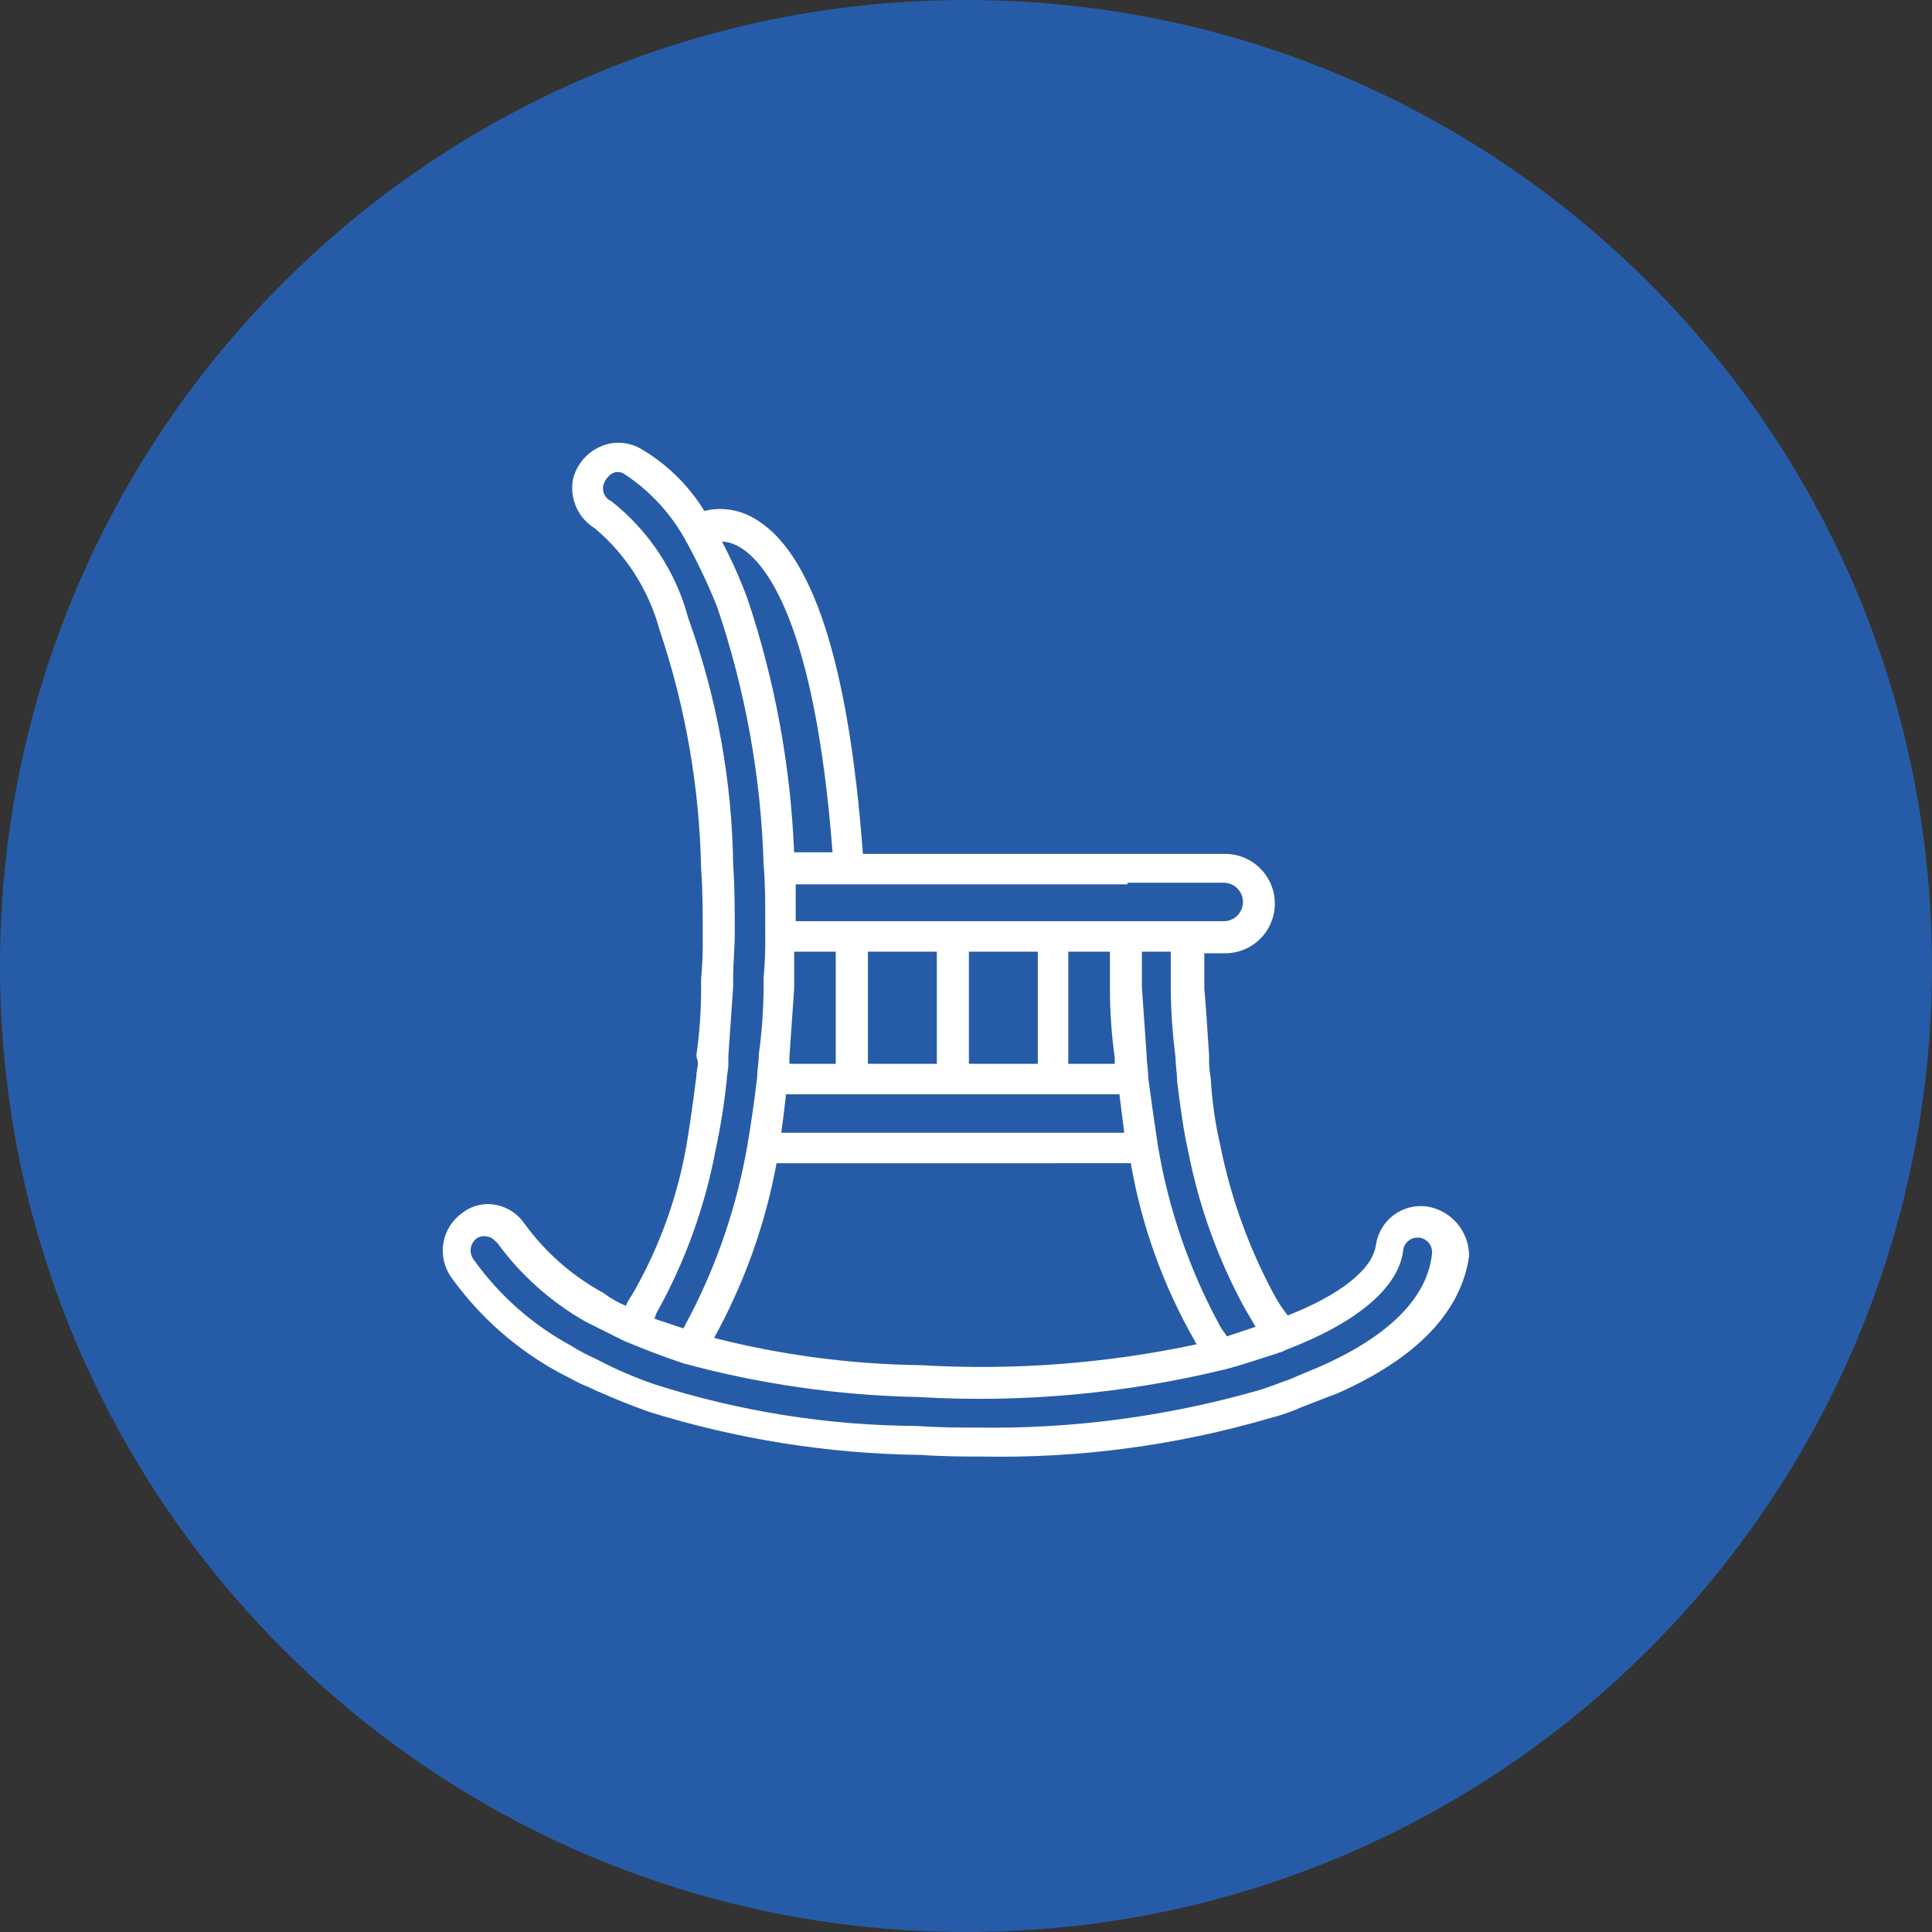
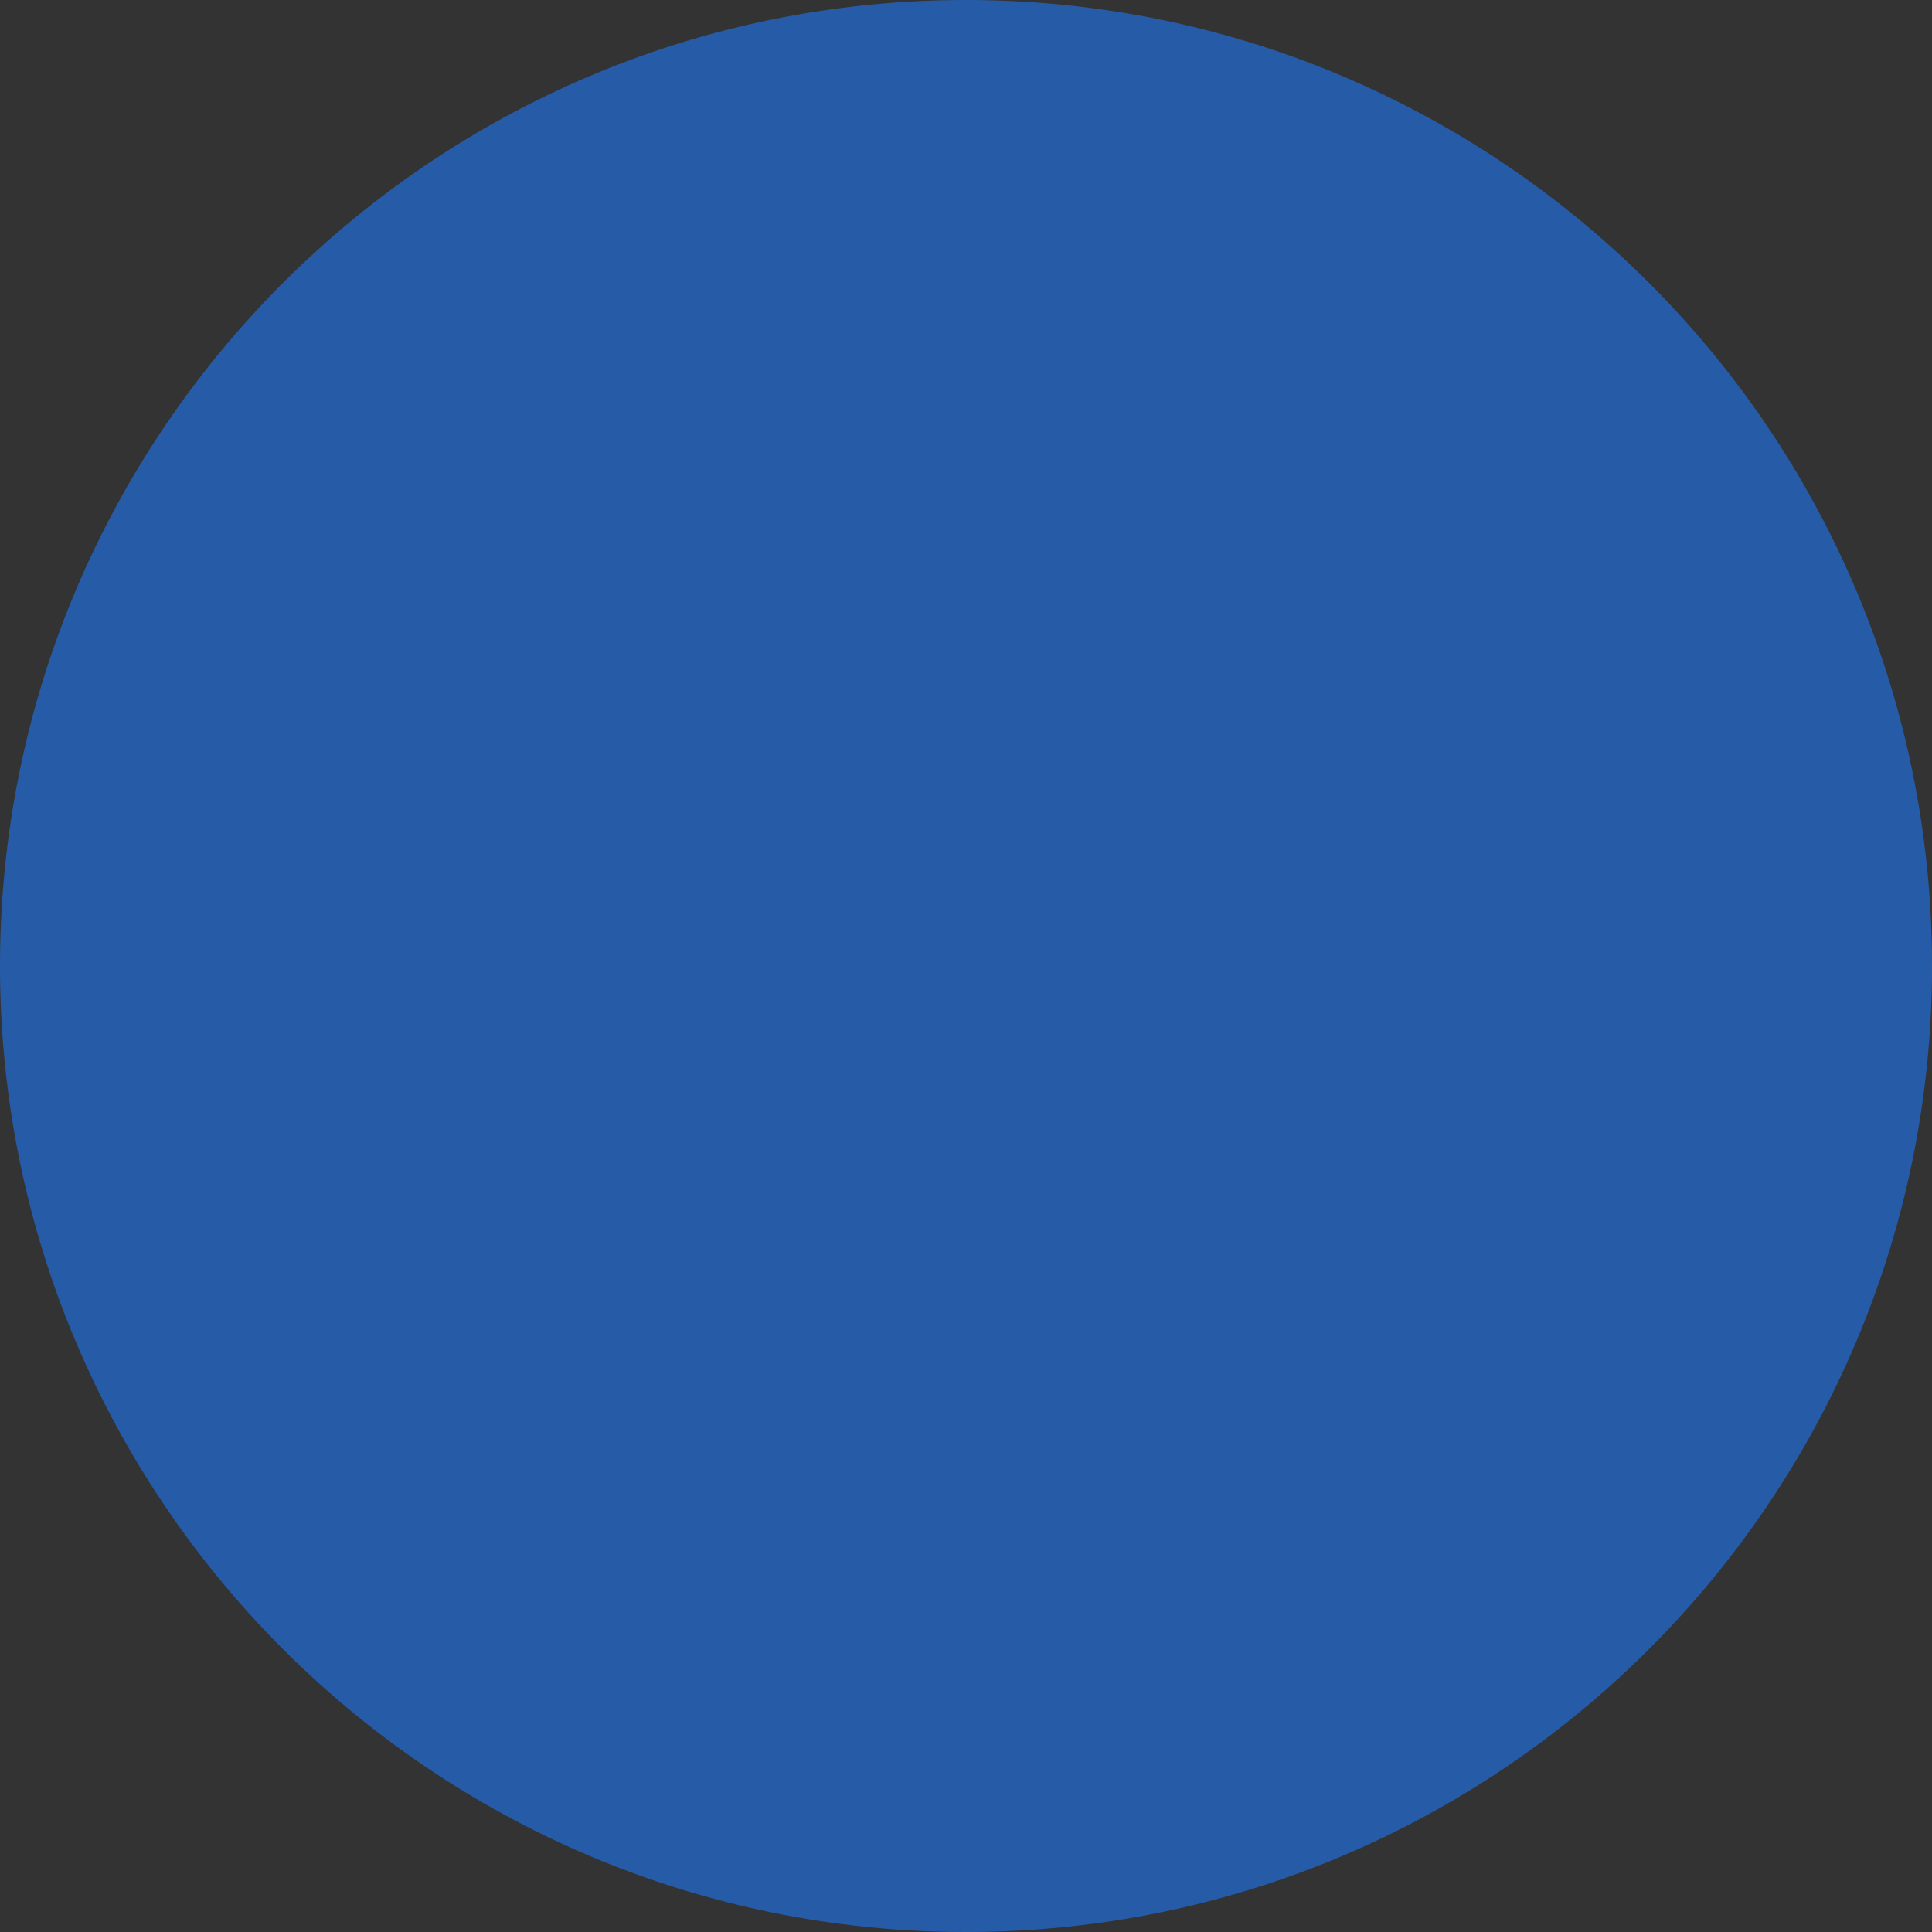
<svg xmlns="http://www.w3.org/2000/svg" width="48" height="48" viewBox="0 0 48 48" fill="none">
  <rect x="0" y="0" width="48" height="48" fill="#333333" stroke="none" />
  <path d="M48 24C48 10.745 37.255 0 24 0C10.745 0 0 10.745 0 24C0 37.255 10.745 48 24 48C37.255 48 48 37.255 48 24Z" fill="#265CA7" />
-   <path d="M35.458 29.975C35.162 29.934 34.862 30.011 34.623 30.19C34.385 30.369 34.227 30.636 34.184 30.931C34.104 31.531 33.308 32.165 31.994 32.683C31.874 32.533 31.767 32.373 31.675 32.205C31.038 31.032 30.581 29.771 30.319 28.462C30.192 27.913 30.112 27.353 30.08 26.79C30.047 26.607 30.033 26.42 30.04 26.233C30 25.596 29.96 24.999 29.921 24.561V23.684H30.439C30.766 23.684 31.08 23.554 31.311 23.323C31.543 23.091 31.673 22.777 31.673 22.45C31.673 22.122 31.543 21.808 31.311 21.577C31.08 21.345 30.766 21.215 30.439 21.215H21.439C21.082 16.436 20.167 13.649 18.694 12.854C18.33 12.652 17.903 12.595 17.499 12.694C17.105 12.052 16.558 11.518 15.906 11.141C15.754 11.056 15.584 11.008 15.41 11.001C15.237 10.994 15.064 11.028 14.906 11.101C14.735 11.178 14.585 11.293 14.467 11.438C14.35 11.584 14.268 11.755 14.229 11.937C14.193 12.169 14.226 12.407 14.326 12.619C14.425 12.832 14.585 13.011 14.786 13.132C15.56 13.787 16.117 14.662 16.384 15.64C17.029 17.553 17.378 19.554 17.419 21.573C17.459 22.13 17.459 22.688 17.459 23.285C17.464 23.631 17.451 23.976 17.419 24.32V24.559C17.419 25.119 17.379 25.677 17.3 26.231L17.34 26.39C17.34 26.509 17.3 26.629 17.3 26.748C17.22 27.386 17.141 27.943 17.061 28.42C16.835 29.738 16.377 31.006 15.707 32.163C15.645 32.251 15.592 32.344 15.548 32.442C15.349 32.36 15.162 32.253 14.991 32.123C14.222 31.704 13.555 31.12 13.039 30.413C12.957 30.29 12.851 30.184 12.728 30.102C12.605 30.02 12.467 29.963 12.322 29.935C12.176 29.906 12.026 29.909 11.882 29.944C11.737 29.978 11.602 30.044 11.486 30.135C11.238 30.31 11.069 30.576 11.017 30.874C10.965 31.173 11.033 31.48 11.207 31.728C11.916 32.721 12.844 33.538 13.919 34.116C14.158 34.235 14.357 34.355 14.556 34.435C14.675 34.475 14.795 34.554 14.914 34.594C15.272 34.754 15.671 34.913 16.109 35.072C18.301 35.757 20.581 36.119 22.878 36.147C23.435 36.187 23.913 36.187 24.391 36.187C26.814 36.235 29.231 35.912 31.558 35.231C31.832 35.163 32.1 35.069 32.358 34.952C32.677 34.833 32.958 34.713 33.194 34.633C35.185 33.757 36.3 32.602 36.499 31.209C36.5 30.913 36.397 30.626 36.206 30.4C36.015 30.174 35.75 30.023 35.458 29.975ZM30.958 32.563C31.038 32.682 31.117 32.842 31.197 32.963L30.48 33.202C30.44 33.122 30.361 33.043 30.321 32.963C29.554 31.561 29.029 30.04 28.768 28.463C28.688 27.946 28.609 27.389 28.529 26.791C28.529 26.591 28.489 26.391 28.489 26.234C28.449 25.677 28.409 25.079 28.37 24.522V23.644H29.087V24.56C29.092 25.133 29.132 25.704 29.206 26.272C29.206 26.472 29.246 26.672 29.246 26.872C29.326 27.509 29.405 28.106 29.525 28.624C29.795 30.004 30.278 31.333 30.958 32.563ZM27.812 27.187L27.931 28.143H19.41C19.45 27.864 19.489 27.546 19.529 27.187H27.812ZM19.612 26.43V26.271C19.652 25.671 19.692 25.116 19.731 24.559V23.644H20.764V26.431L19.612 26.43ZM21.563 26.43V23.644H23.275V26.431L21.563 26.43ZM24.072 26.43V23.644H25.784V26.431L24.072 26.43ZM26.541 26.43V23.644H27.576V24.56C27.576 25.133 27.615 25.705 27.695 26.272V26.431H26.538L26.541 26.43ZM28.094 28.899C28.363 30.454 28.902 31.95 29.687 33.319C29.687 33.359 29.727 33.359 29.727 33.399C27.477 33.879 25.174 34.053 22.878 33.917C21.145 33.895 19.42 33.668 17.741 33.24C18.488 31.887 19.013 30.421 19.294 28.9L28.094 28.899ZM28.014 21.931H30.403C30.465 21.931 30.527 21.944 30.585 21.968C30.643 21.992 30.696 22.027 30.741 22.071C30.785 22.116 30.82 22.168 30.844 22.226C30.868 22.284 30.881 22.346 30.881 22.409C30.881 22.472 30.868 22.534 30.844 22.592C30.82 22.65 30.785 22.703 30.741 22.747C30.696 22.792 30.643 22.827 30.585 22.851C30.527 22.875 30.465 22.887 30.403 22.887H19.769V21.971H28.012L28.014 21.931ZM18.335 13.57C19.012 13.928 20.246 15.442 20.684 21.175H19.729C19.643 19.034 19.254 16.916 18.574 14.884C18.393 14.394 18.18 13.916 17.937 13.454C18.077 13.461 18.213 13.501 18.335 13.57ZM16.344 32.563C17.03 31.32 17.513 29.976 17.777 28.581C17.901 28.003 17.995 27.418 18.056 26.829C18.056 26.71 18.096 26.59 18.096 26.429V26.229C18.136 25.629 18.176 25.074 18.215 24.517V24.278C18.215 23.92 18.255 23.561 18.255 23.203C18.255 22.603 18.255 22.008 18.215 21.491C18.188 19.4 17.812 17.328 17.101 15.361C16.796 14.211 16.125 13.19 15.19 12.454C15.115 12.421 15.054 12.364 15.017 12.29C14.981 12.217 14.971 12.134 14.99 12.054C15.022 11.941 15.093 11.842 15.19 11.775C15.237 11.744 15.292 11.727 15.349 11.727C15.406 11.727 15.461 11.744 15.509 11.775C16.114 12.172 16.618 12.705 16.981 13.331C17.299 13.896 17.578 14.481 17.819 15.083C18.52 17.151 18.909 19.312 18.972 21.494C19.012 21.932 19.012 22.41 19.012 22.808V23.208C19.018 23.567 19.005 23.926 18.972 24.283V24.483C18.97 25.056 18.93 25.628 18.853 26.195C18.853 26.395 18.813 26.553 18.813 26.752C18.733 27.429 18.654 27.947 18.574 28.424C18.305 29.999 17.781 31.519 17.021 32.924C17.021 32.964 16.981 32.964 16.981 33.004L16.264 32.765C16.279 32.694 16.306 32.626 16.344 32.563ZM32.79 33.954C32.59 34.034 32.312 34.154 32.033 34.273C31.794 34.353 31.515 34.473 31.233 34.552C28.967 35.197 26.62 35.506 24.265 35.468C23.827 35.468 23.349 35.468 22.792 35.428C20.575 35.417 18.373 35.068 16.262 34.393C15.755 34.219 15.264 34.005 14.791 33.754C14.583 33.664 14.382 33.557 14.191 33.435C13.227 32.914 12.396 32.178 11.762 31.285C11.705 31.205 11.682 31.107 11.697 31.01C11.712 30.913 11.764 30.826 11.842 30.767C11.882 30.74 11.928 30.723 11.977 30.716C12.025 30.709 12.074 30.713 12.121 30.727C12.201 30.727 12.28 30.807 12.36 30.886C12.944 31.684 13.69 32.349 14.55 32.837L15.506 33.315C15.984 33.515 16.506 33.715 16.979 33.872C18.875 34.387 20.828 34.668 22.793 34.708C25.347 34.861 27.91 34.632 30.398 34.031C30.876 33.912 31.314 33.752 31.712 33.631C31.792 33.591 31.871 33.591 31.912 33.551C33.704 32.874 34.739 31.998 34.859 31.082C34.862 31.034 34.875 30.986 34.898 30.943C34.92 30.9 34.95 30.862 34.988 30.831C35.025 30.8 35.068 30.776 35.115 30.762C35.161 30.748 35.21 30.744 35.259 30.749C35.307 30.755 35.354 30.77 35.396 30.794C35.438 30.818 35.475 30.85 35.505 30.888C35.535 30.927 35.556 30.971 35.568 31.018C35.58 31.065 35.583 31.114 35.576 31.162C35.458 32.245 34.502 33.2 32.79 33.954Z" fill="white" />
</svg>